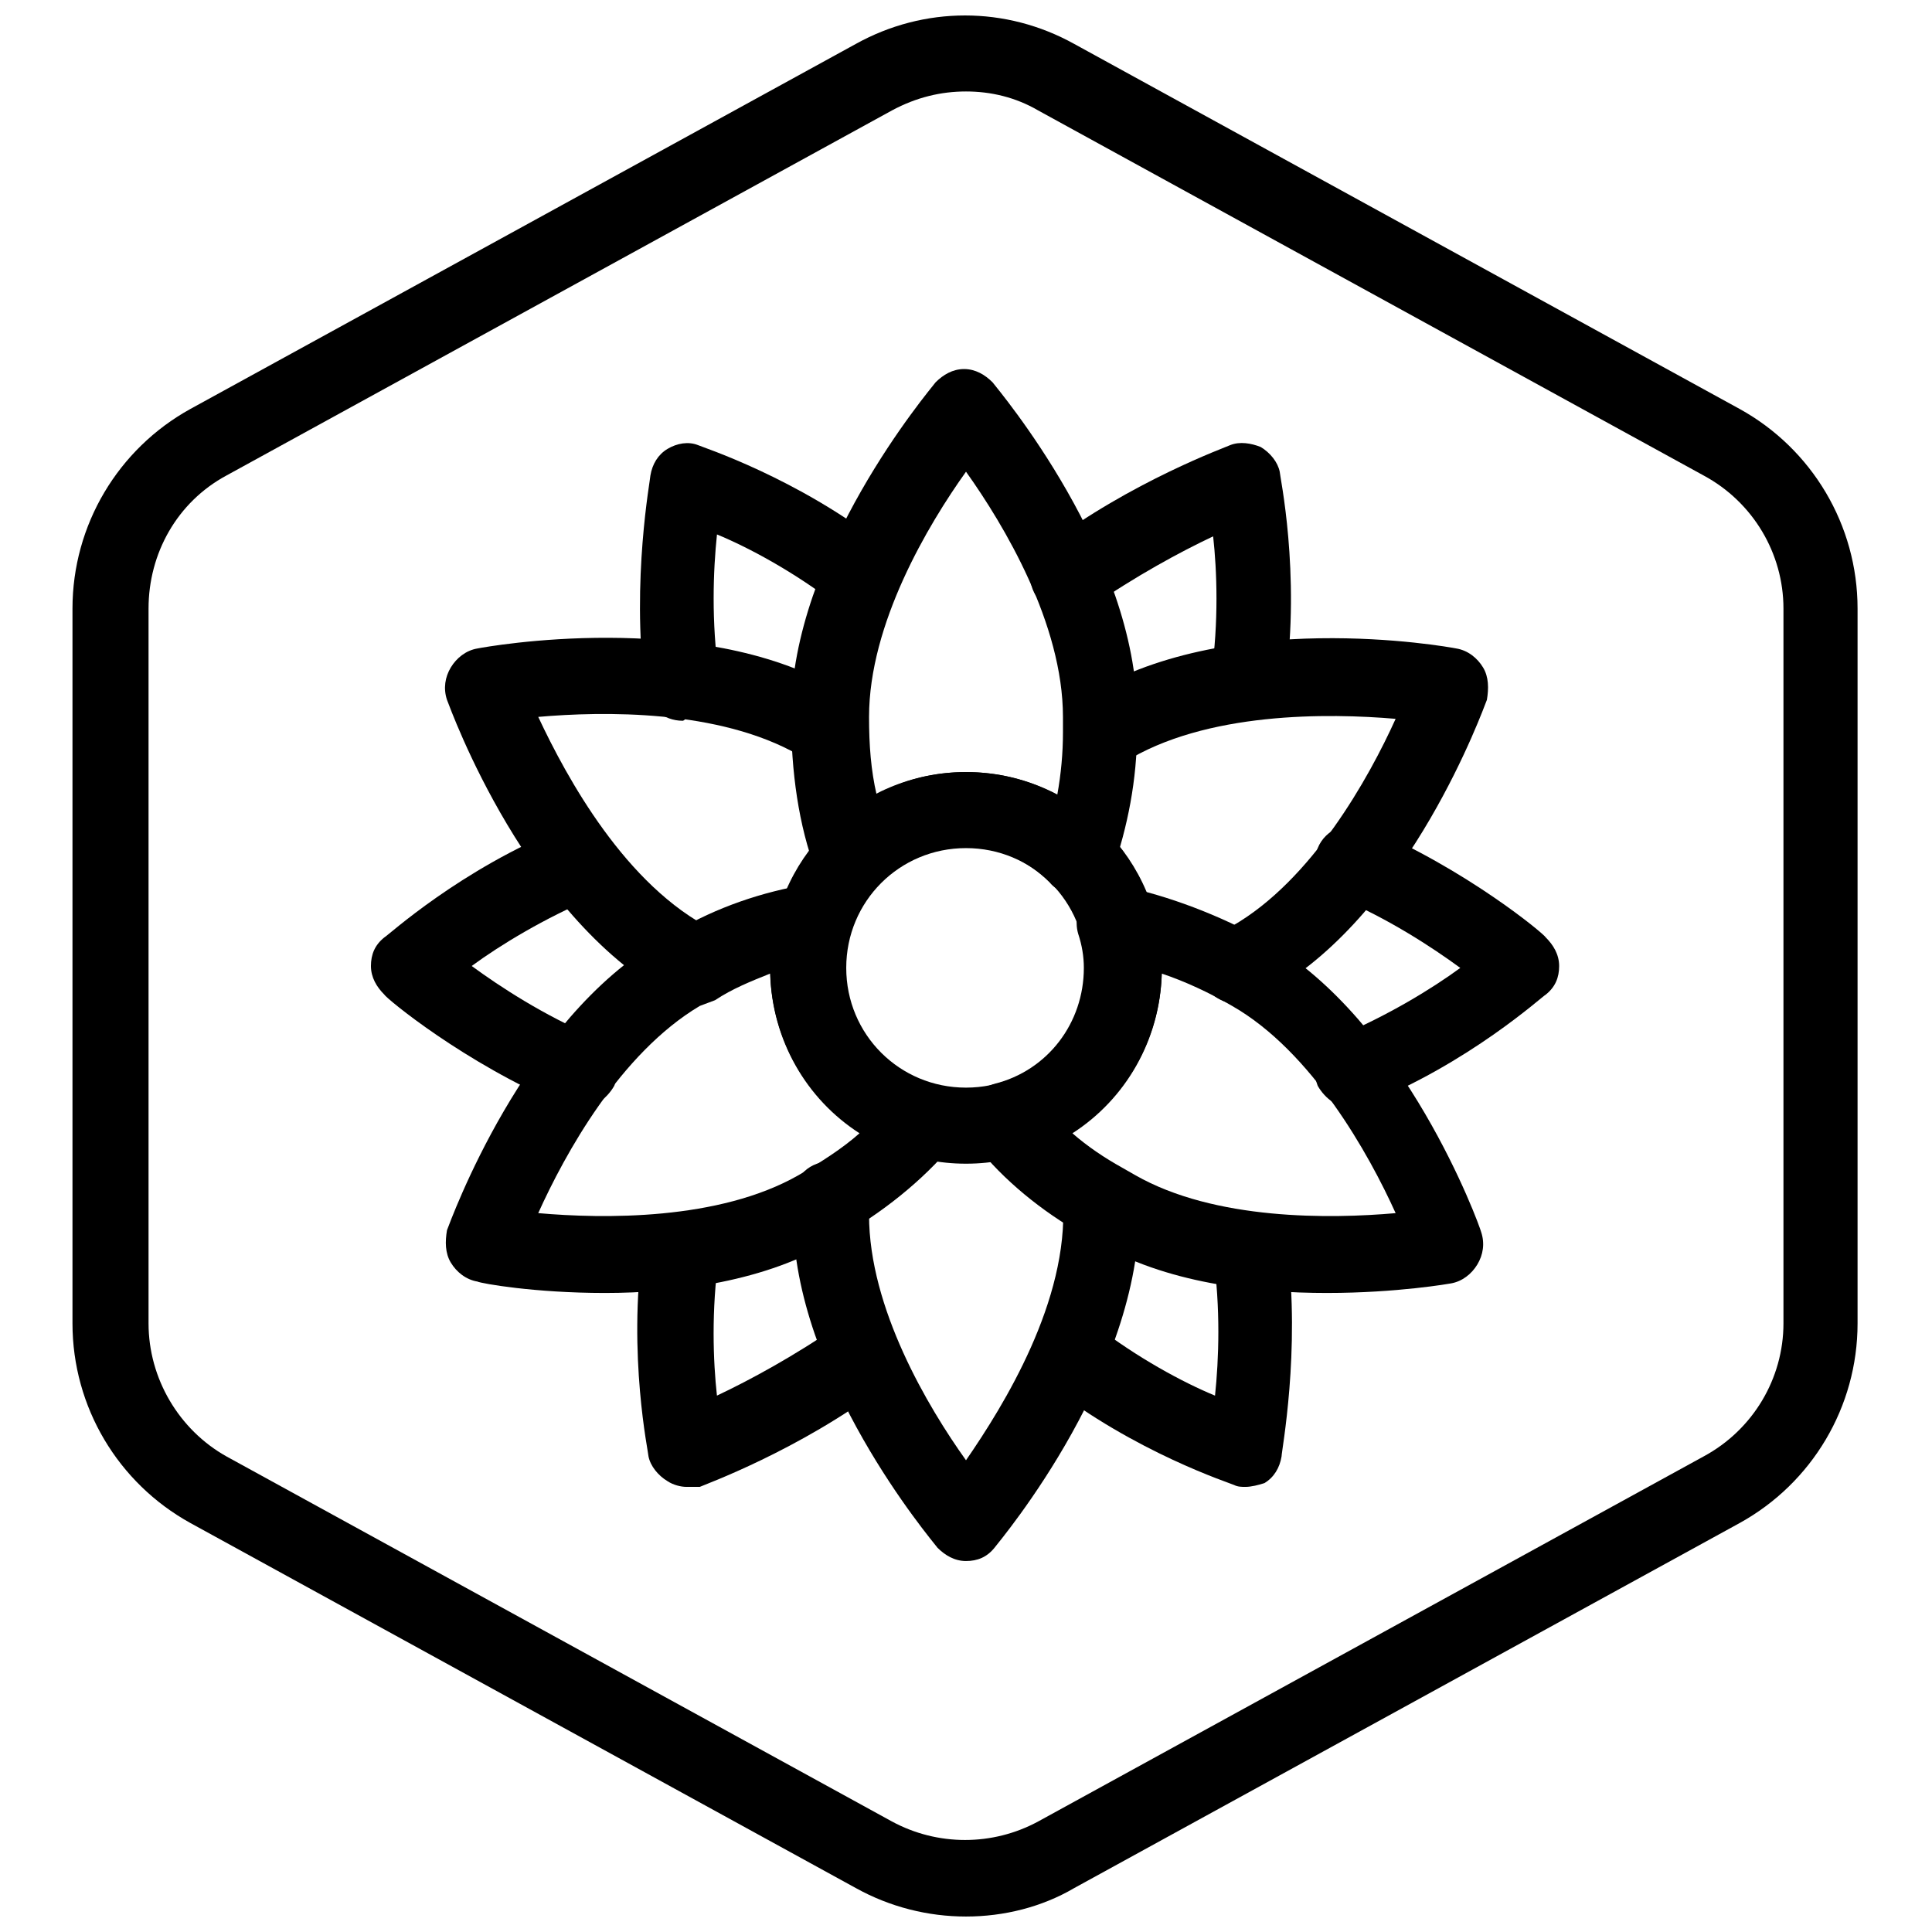
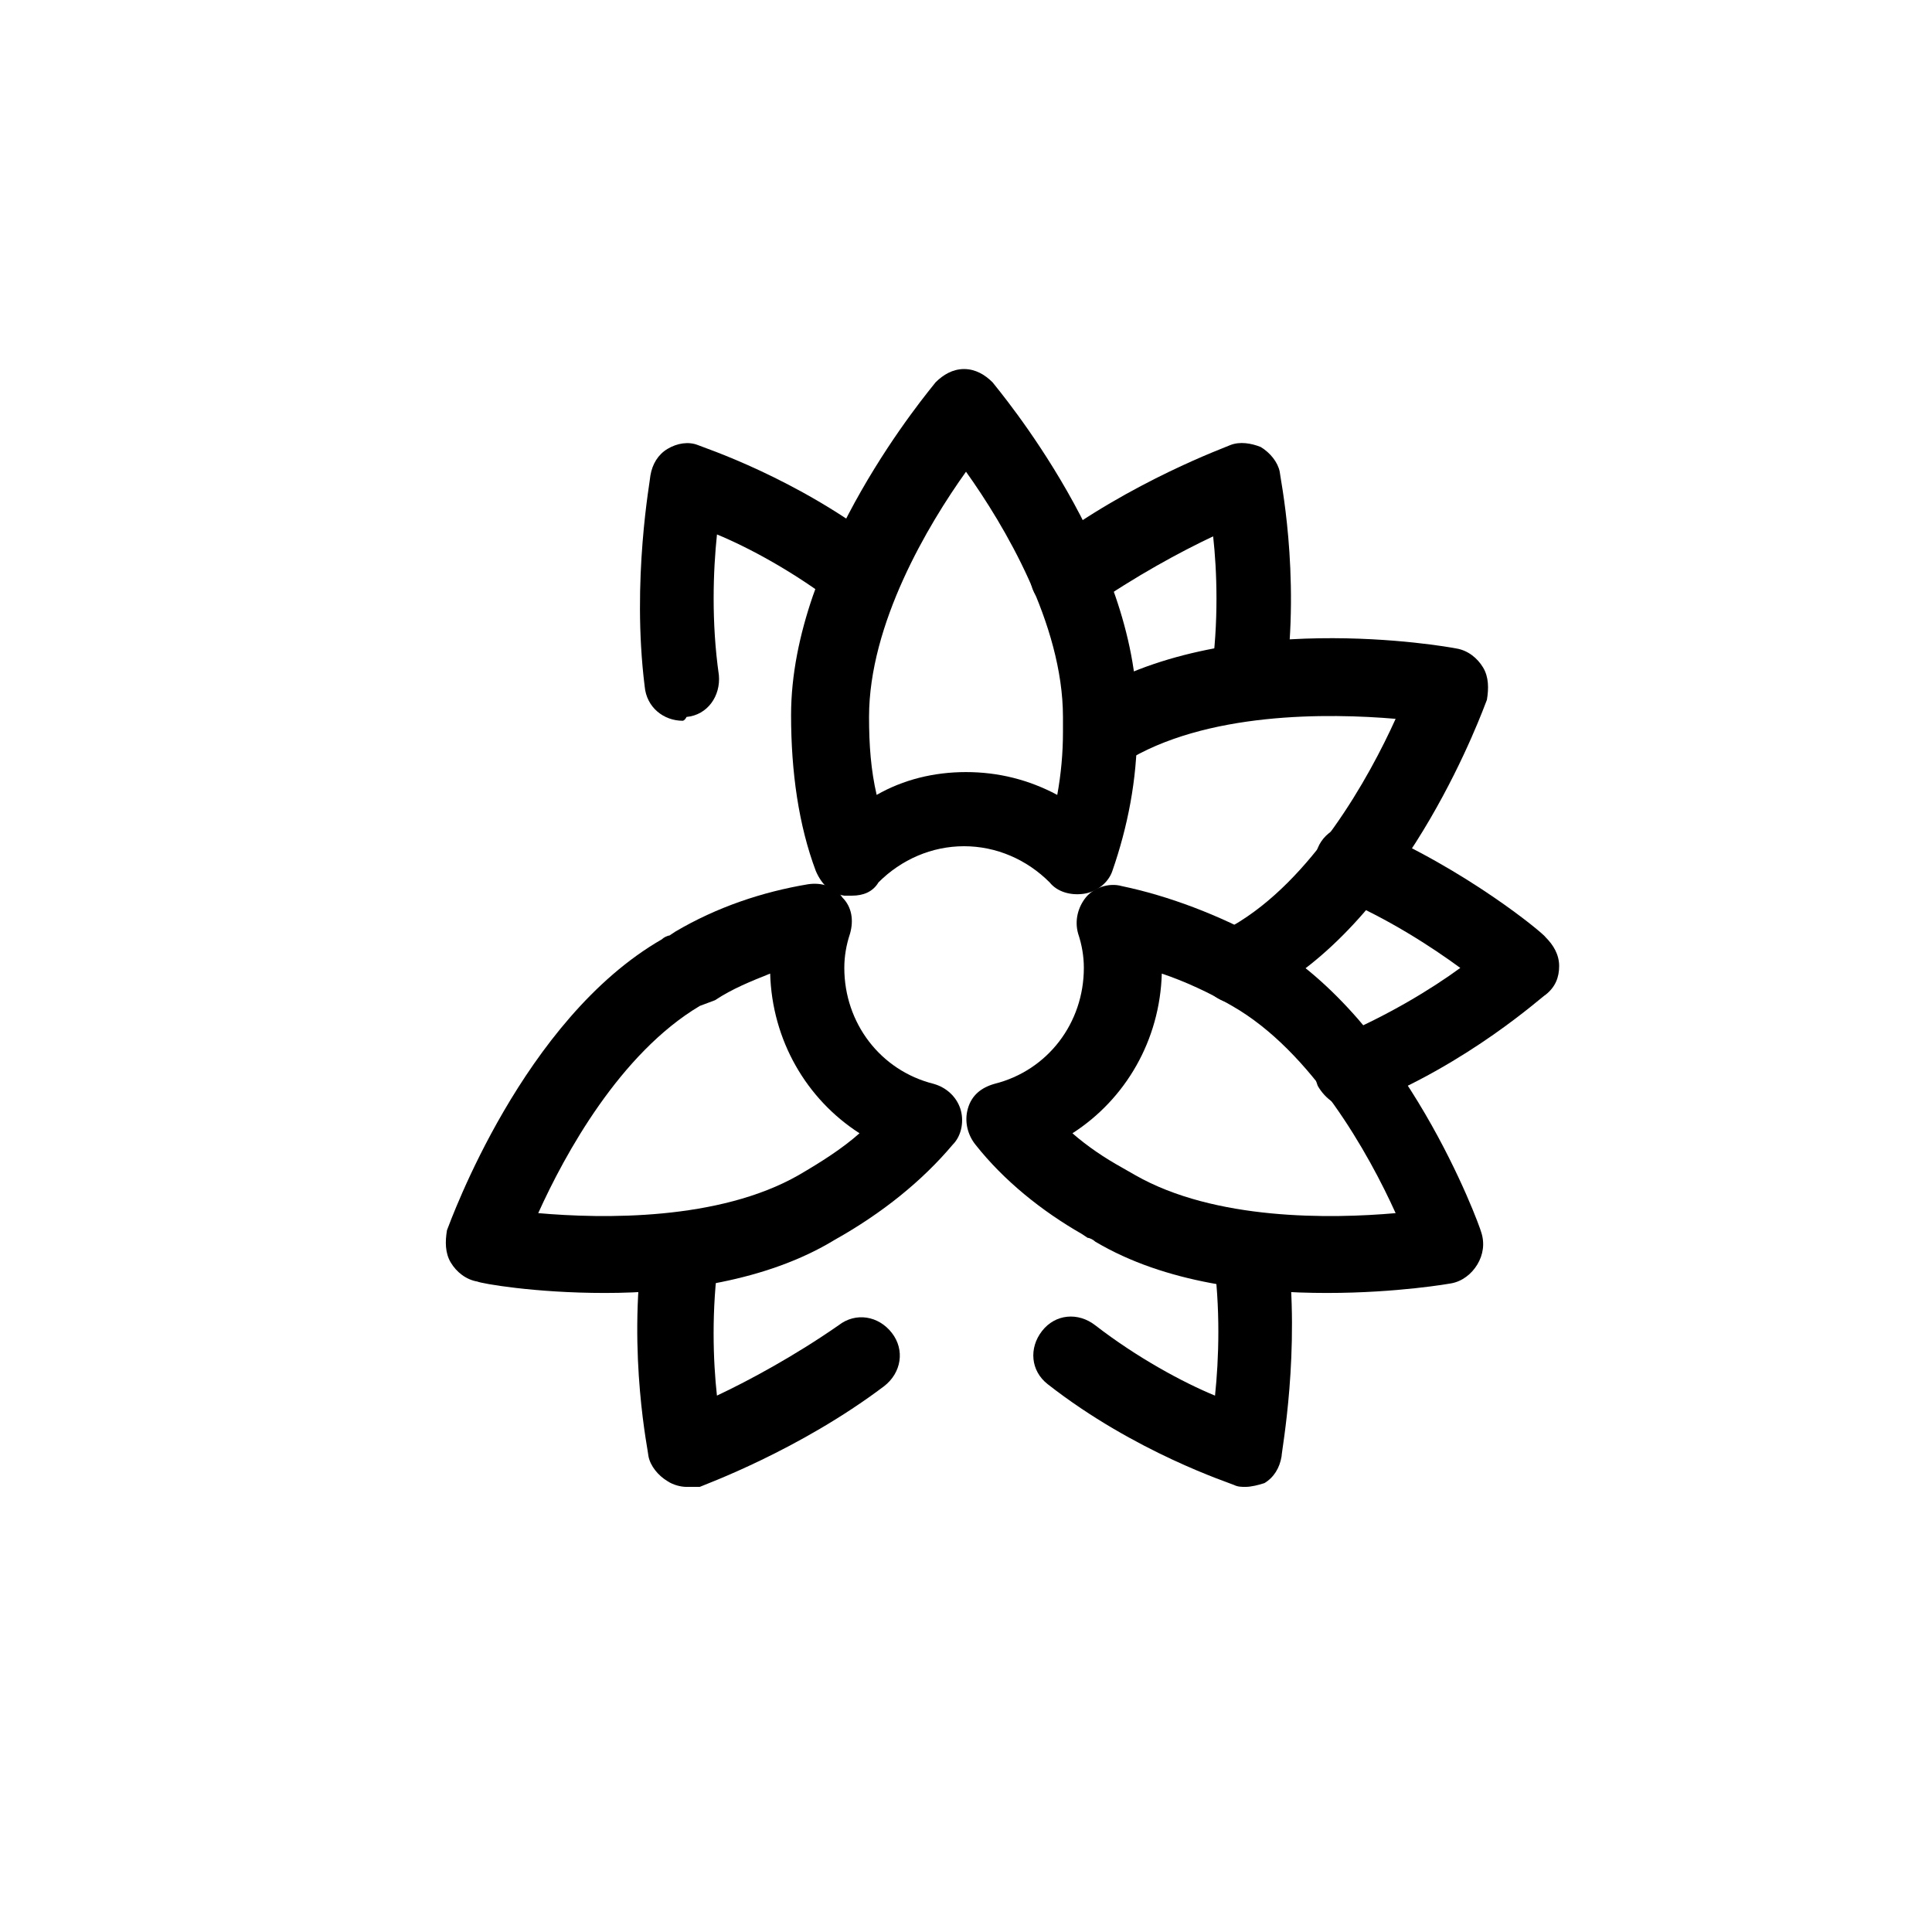
<svg xmlns="http://www.w3.org/2000/svg" width="800px" height="800px" version="1.1" viewBox="144 144 512 512">
  <defs>
    <clipPath id="a">
      <path d="m163 148.09h474v503.81h-474z" />
    </clipPath>
  </defs>
  <g clip-path="url(#a)">
-     <path d="m400 651.9c-10.078 0-20.152-2.519-29.223-7.559l-176.33-96.73c-19.145-10.578-31.238-30.73-31.238-52.898v-189.43c0-22.168 12.09-42.32 31.234-52.898l176.33-96.73c18.137-10.078 39.801-10.078 57.938 0l176.33 96.73c19.145 10.578 31.234 30.73 31.234 52.898v189.43c0 22.168-12.09 42.32-31.234 52.898l-176.33 96.73c-8.559 5.039-18.637 7.559-28.711 7.559zm0-483.66c-6.551 0-13.098 1.512-19.648 5.039l-176.33 96.73c-13.098 7.055-20.656 20.656-20.656 35.266v189.43c0 14.609 8.062 28.215 20.656 35.266l176.33 96.73c12.09 6.551 26.703 6.551 38.793 0l176.33-96.73c13.098-7.055 21.16-20.656 21.16-35.266v-189.43c0-14.609-8.062-28.215-21.16-35.266l-176.33-96.73c-6.047-3.527-12.598-5.039-19.145-5.039z" />
-   </g>
+     </g>
  <path d="m472.04 410.07c-3.527 0-7.055-2.016-9.07-5.039-2.519-5.039-1.008-11.082 4.031-13.602 1.008-0.504 2.016-1.008 3.527-2.016 21.16-12.09 36.273-39.297 43.328-54.914-17.633-1.512-50.383-2.016-72.043 11.586-4.535 3.023-11.082 1.512-14.105-3.023-3.023-4.535-1.512-11.082 3.023-14.105 37.785-24.184 96.73-13.602 99.25-13.098 3.023 0.504 5.543 2.519 7.055 5.039 1.512 2.519 1.512 5.543 1.008 8.566-1.008 2.519-20.152 55.922-56.93 77.082-1.008 0.504-2.519 1.512-4.031 2.016-2.019 1.004-3.531 1.508-5.043 1.508z" />
-   <path d="m327.95 410.07c-1.512 0-3.023-0.504-4.535-1.008-39.801-20.656-59.953-77.082-60.961-79.602-1.008-3.023-0.504-6.047 1.008-8.566 1.512-2.519 4.031-4.535 7.055-5.039 2.519-0.504 58.441-10.578 95.219 10.578 1.512 0.504 2.519 1.512 3.527 2.016 4.535 3.023 6.047 9.07 3.527 14.105-2.519 5.039-9.07 6.047-14.105 3.527-1.008-0.504-2.016-1.512-3.023-2.016-21.16-12.09-51.891-11.586-69.023-10.078 7.559 16.121 23.176 44.84 46.352 56.426 5.039 2.519 7.055 8.566 4.535 13.602-2.016 4.039-5.543 6.055-9.574 6.055z" />
-   <path d="m400 557.69c-3.023 0-5.543-1.512-7.559-3.527-1.512-2.016-38.289-45.344-38.289-88.168v-4.535c0-5.543 4.535-10.078 10.578-9.574 5.543 0 10.078 5.039 9.574 10.578v3.527c0 24.691 15.617 50.891 25.695 64.996 10.078-14.609 27.207-42.32 25.695-68.52 0-5.543 4.031-10.078 9.574-10.578 5.543 0 10.078 4.031 10.578 9.574 2.016 44.84-36.777 90.688-38.289 92.699-2.019 2.519-4.539 3.527-7.559 3.527z" />
  <path d="m324.93 335.01c-5.039 0-9.574-3.527-10.078-9.07-3.527-28.215 1.512-54.914 1.512-55.922 0.504-3.023 2.016-5.543 4.535-7.055 2.519-1.512 5.543-2.016 8.062-1.008 1.008 0.504 26.199 8.566 49.375 26.703 4.535 3.527 5.039 9.574 1.512 14.105-3.527 4.535-9.574 5.039-14.105 1.512-11.082-8.566-23.176-15.113-31.738-18.641-1.008 9.574-1.512 23.176 0.504 37.281 0.504 5.543-3.023 10.578-8.566 11.082-0.508 1.012-1.012 1.012-1.012 1.012z" />
-   <path d="m297.22 437.79c-1.512 0-2.519-0.504-4.031-1.008-26.199-11.082-46.855-28.215-47.359-29.223-2.016-2.016-3.527-4.535-3.527-7.559 0-3.023 1.008-5.543 3.527-7.559 1.008-0.504 20.152-18.137 47.863-29.223 5.039-2.016 11.082 0.504 13.098 5.543 2.016 5.039-0.504 11.082-5.543 13.098-13.098 5.543-24.688 12.594-32.242 18.137 7.559 5.543 19.145 13.098 32.242 18.641 5.039 2.016 7.559 8.062 5.543 13.098-2.016 3.535-5.543 6.055-9.57 6.055z" />
  <path d="m325.94 538.04c-1.512 0-3.527-0.504-5.039-1.512-2.519-1.512-4.535-4.031-5.039-6.551 0-1.008-5.543-26.703-1.512-55.922 1.008-5.543 6.047-9.574 11.586-8.566 5.543 1.008 9.574 6.047 8.566 11.586-2.016 14.105-1.512 27.711-0.504 36.777 8.566-4.031 20.656-10.578 32.242-18.641 4.535-3.527 10.578-2.519 14.105 2.016 3.527 4.535 2.519 10.578-2.016 14.105-22.672 17.129-47.863 26.199-48.871 26.703-1 0.004-2.008 0.004-3.519 0.004z" />
  <path d="m474.06 538.04c-1.008 0-2.016 0-3.023-0.504-1.008-0.504-26.199-8.566-49.375-26.703-4.535-3.527-5.039-9.574-1.512-14.105 3.527-4.535 9.574-5.039 14.105-1.512 11.082 8.566 23.176 15.113 31.738 18.641 1.008-9.574 1.512-23.176-0.504-37.281-0.504-5.543 3.023-10.578 8.566-11.082 5.543-0.504 10.578 3.023 11.082 8.566 3.527 28.215-1.512 54.41-1.512 55.922-0.504 3.023-2.016 5.543-4.535 7.055-1.504 0.5-3.519 1.004-5.031 1.004z" />
  <path d="m502.78 437.79c-4.031 0-7.559-2.519-9.574-6.047-2.016-5.039 0.504-11.082 5.543-13.098 13.098-5.543 24.688-12.594 32.242-18.137-7.559-5.543-19.145-13.098-32.242-18.641-5.039-2.016-7.559-8.062-5.543-13.098 2.016-5.039 8.062-7.559 13.098-5.543 26.199 11.082 46.855 28.215 47.359 29.223 2.016 2.016 3.527 4.535 3.527 7.559 0 3.023-1.008 5.543-3.527 7.559-1.008 0.504-20.152 18.137-47.863 29.223-0.504 0.496-1.512 1-3.019 1z" />
  <path d="m475.07 334.5h-1.512c-5.543-1.008-9.574-6.047-8.566-11.586 2.016-14.105 1.512-27.711 0.504-36.777-8.566 4.031-20.656 10.578-32.242 18.641-4.535 3.527-10.578 2.519-14.105-2.016-3.527-4.535-2.519-10.578 2.016-14.105 22.672-17.129 47.863-26.199 48.871-26.703 2.519-1.008 5.543-0.504 8.062 0.504 2.519 1.512 4.535 4.031 5.039 6.551 0 1.008 5.543 26.703 1.512 55.922-0.008 6.043-4.539 9.57-9.578 9.57z" />
  <path d="m495.72 486.65c-19.145 0-42.824-2.519-61.465-13.602-0.504-0.504-1.512-1.008-2.016-1.008l-1.512-1.008c-10.578-6.047-20.656-14.105-28.215-23.68-2.016-2.519-3.023-6.047-2.016-9.574s3.527-5.543 7.055-6.551c14.105-3.527 23.68-16.121 23.68-30.73 0-3.023-0.504-6.047-1.512-9.07-1.008-3.527 0-7.055 2.016-9.574s6.047-4.031 9.574-3.023c12.09 2.519 25.695 7.559 38.289 14.609 36.777 21.16 56.426 75.066 56.93 77.082 1.008 3.023 0.504 6.047-1.008 8.566-1.512 2.519-4.031 4.535-7.055 5.039 0 0.004-14.105 2.523-32.746 2.523zm-67.512-42.32c4.031 3.527 8.566 6.551 13.098 9.07l3.527 2.016c21.16 12.09 51.891 11.586 69.023 10.078-7.055-15.617-22.168-42.824-43.328-54.914-6.047-3.527-12.594-6.551-18.641-8.566-0.504 17.633-9.57 33.25-23.68 42.316z" />
  <path d="m369.77 381.36h-2.016c-3.527-0.504-6.047-3.023-7.559-6.551-4.535-12.09-6.551-26.199-6.551-41.312 0-42.824 36.777-86.152 38.289-88.168 2.016-2.016 4.535-3.527 7.559-3.527 3.023 0 5.543 1.512 7.559 3.527 1.512 2.016 38.289 45.344 38.289 88.168v4.031c0 13.098-2.519 25.695-6.551 37.281-1.008 3.023-4.031 5.543-7.559 6.047-3.527 0.504-7.055-0.504-9.07-3.023-6.047-6.047-14.105-9.574-22.672-9.574-8.566 0-16.625 3.527-22.672 9.574-1.504 2.519-4.023 3.527-7.047 3.527zm30.23-32.75c8.566 0 16.625 2.016 24.184 6.047 1.008-5.543 1.512-11.082 1.512-16.625v-4.031c-0.004-24.688-15.621-50.887-25.695-64.992-10.078 14.105-25.695 40.305-25.695 64.992 0 7.559 0.504 14.105 2.016 20.656 7.051-4.031 15.113-6.047 23.68-6.047z" />
  <path d="m304.27 486.65c-18.641 0-32.746-2.519-33.754-3.023-3.023-0.504-5.543-2.519-7.055-5.039-1.512-2.519-1.512-5.543-1.008-8.566 1.008-2.519 20.152-55.922 56.93-77.082 0.504-0.504 1.512-1.008 2.016-1.008l1.512-1.008c11.082-6.551 23.176-10.578 35.266-12.594 3.527-0.504 7.055 0.504 9.07 3.527 2.519 2.519 3.023 6.047 2.016 9.574-1.008 3.023-1.512 6.047-1.512 9.07 0 14.609 9.574 27.207 23.68 30.73 3.527 1.008 6.047 3.527 7.055 6.551 1.008 3.023 0.504 7.055-2.016 9.574-8.062 9.574-18.641 18.137-31.234 25.191-18.141 11.082-41.82 14.102-60.965 14.102zm-17.633-21.16c17.129 1.512 47.863 2.016 69.023-10.078 6.047-3.527 11.586-7.055 16.121-11.082-14.105-9.07-23.176-24.688-23.68-42.32-5.039 2.016-10.078 4.031-14.609 7.055l-4.031 1.512c-21.16 12.594-35.77 39.297-42.824 54.914z" />
-   <path d="m400 452.39c-28.719 0-51.891-23.176-51.891-51.891 0-28.719 23.176-51.891 51.891-51.891 28.719 0 51.891 23.176 51.891 51.891s-23.176 51.891-51.891 51.891zm0-83.633c-17.633 0-31.738 14.105-31.738 31.738s14.105 31.738 31.738 31.738 31.738-14.105 31.738-31.738-14.105-31.738-31.738-31.738z" />
</svg>